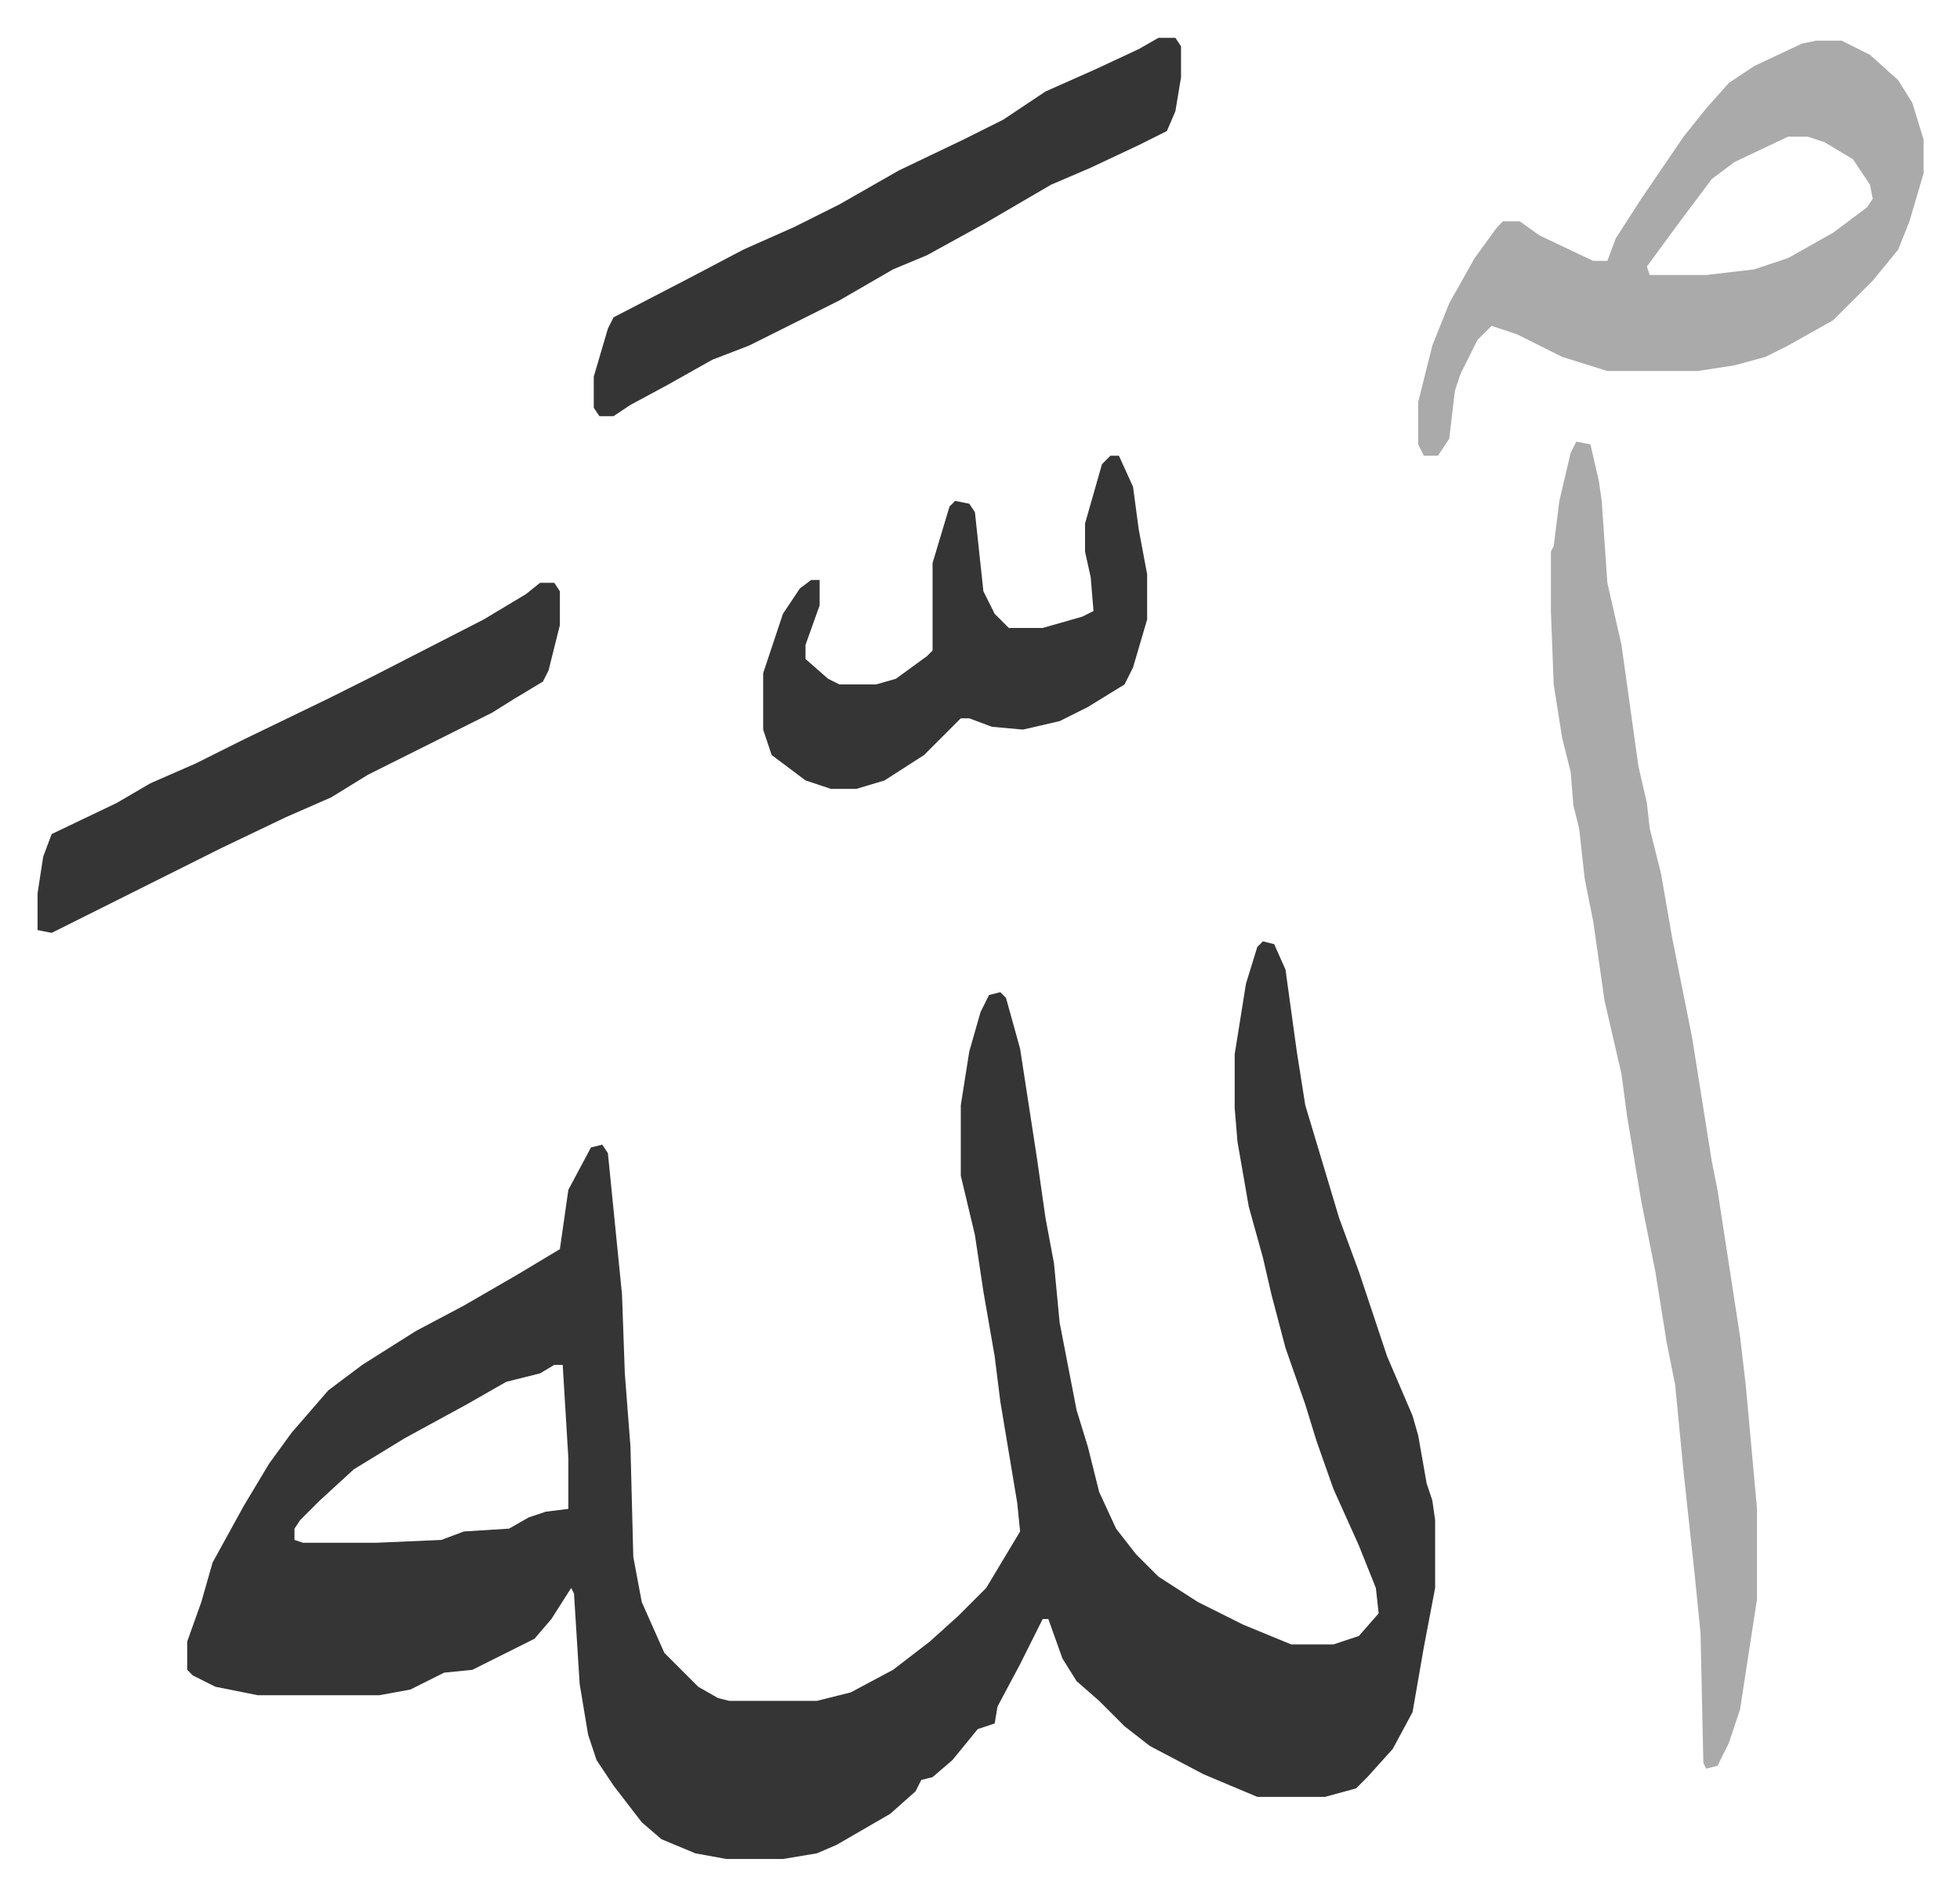
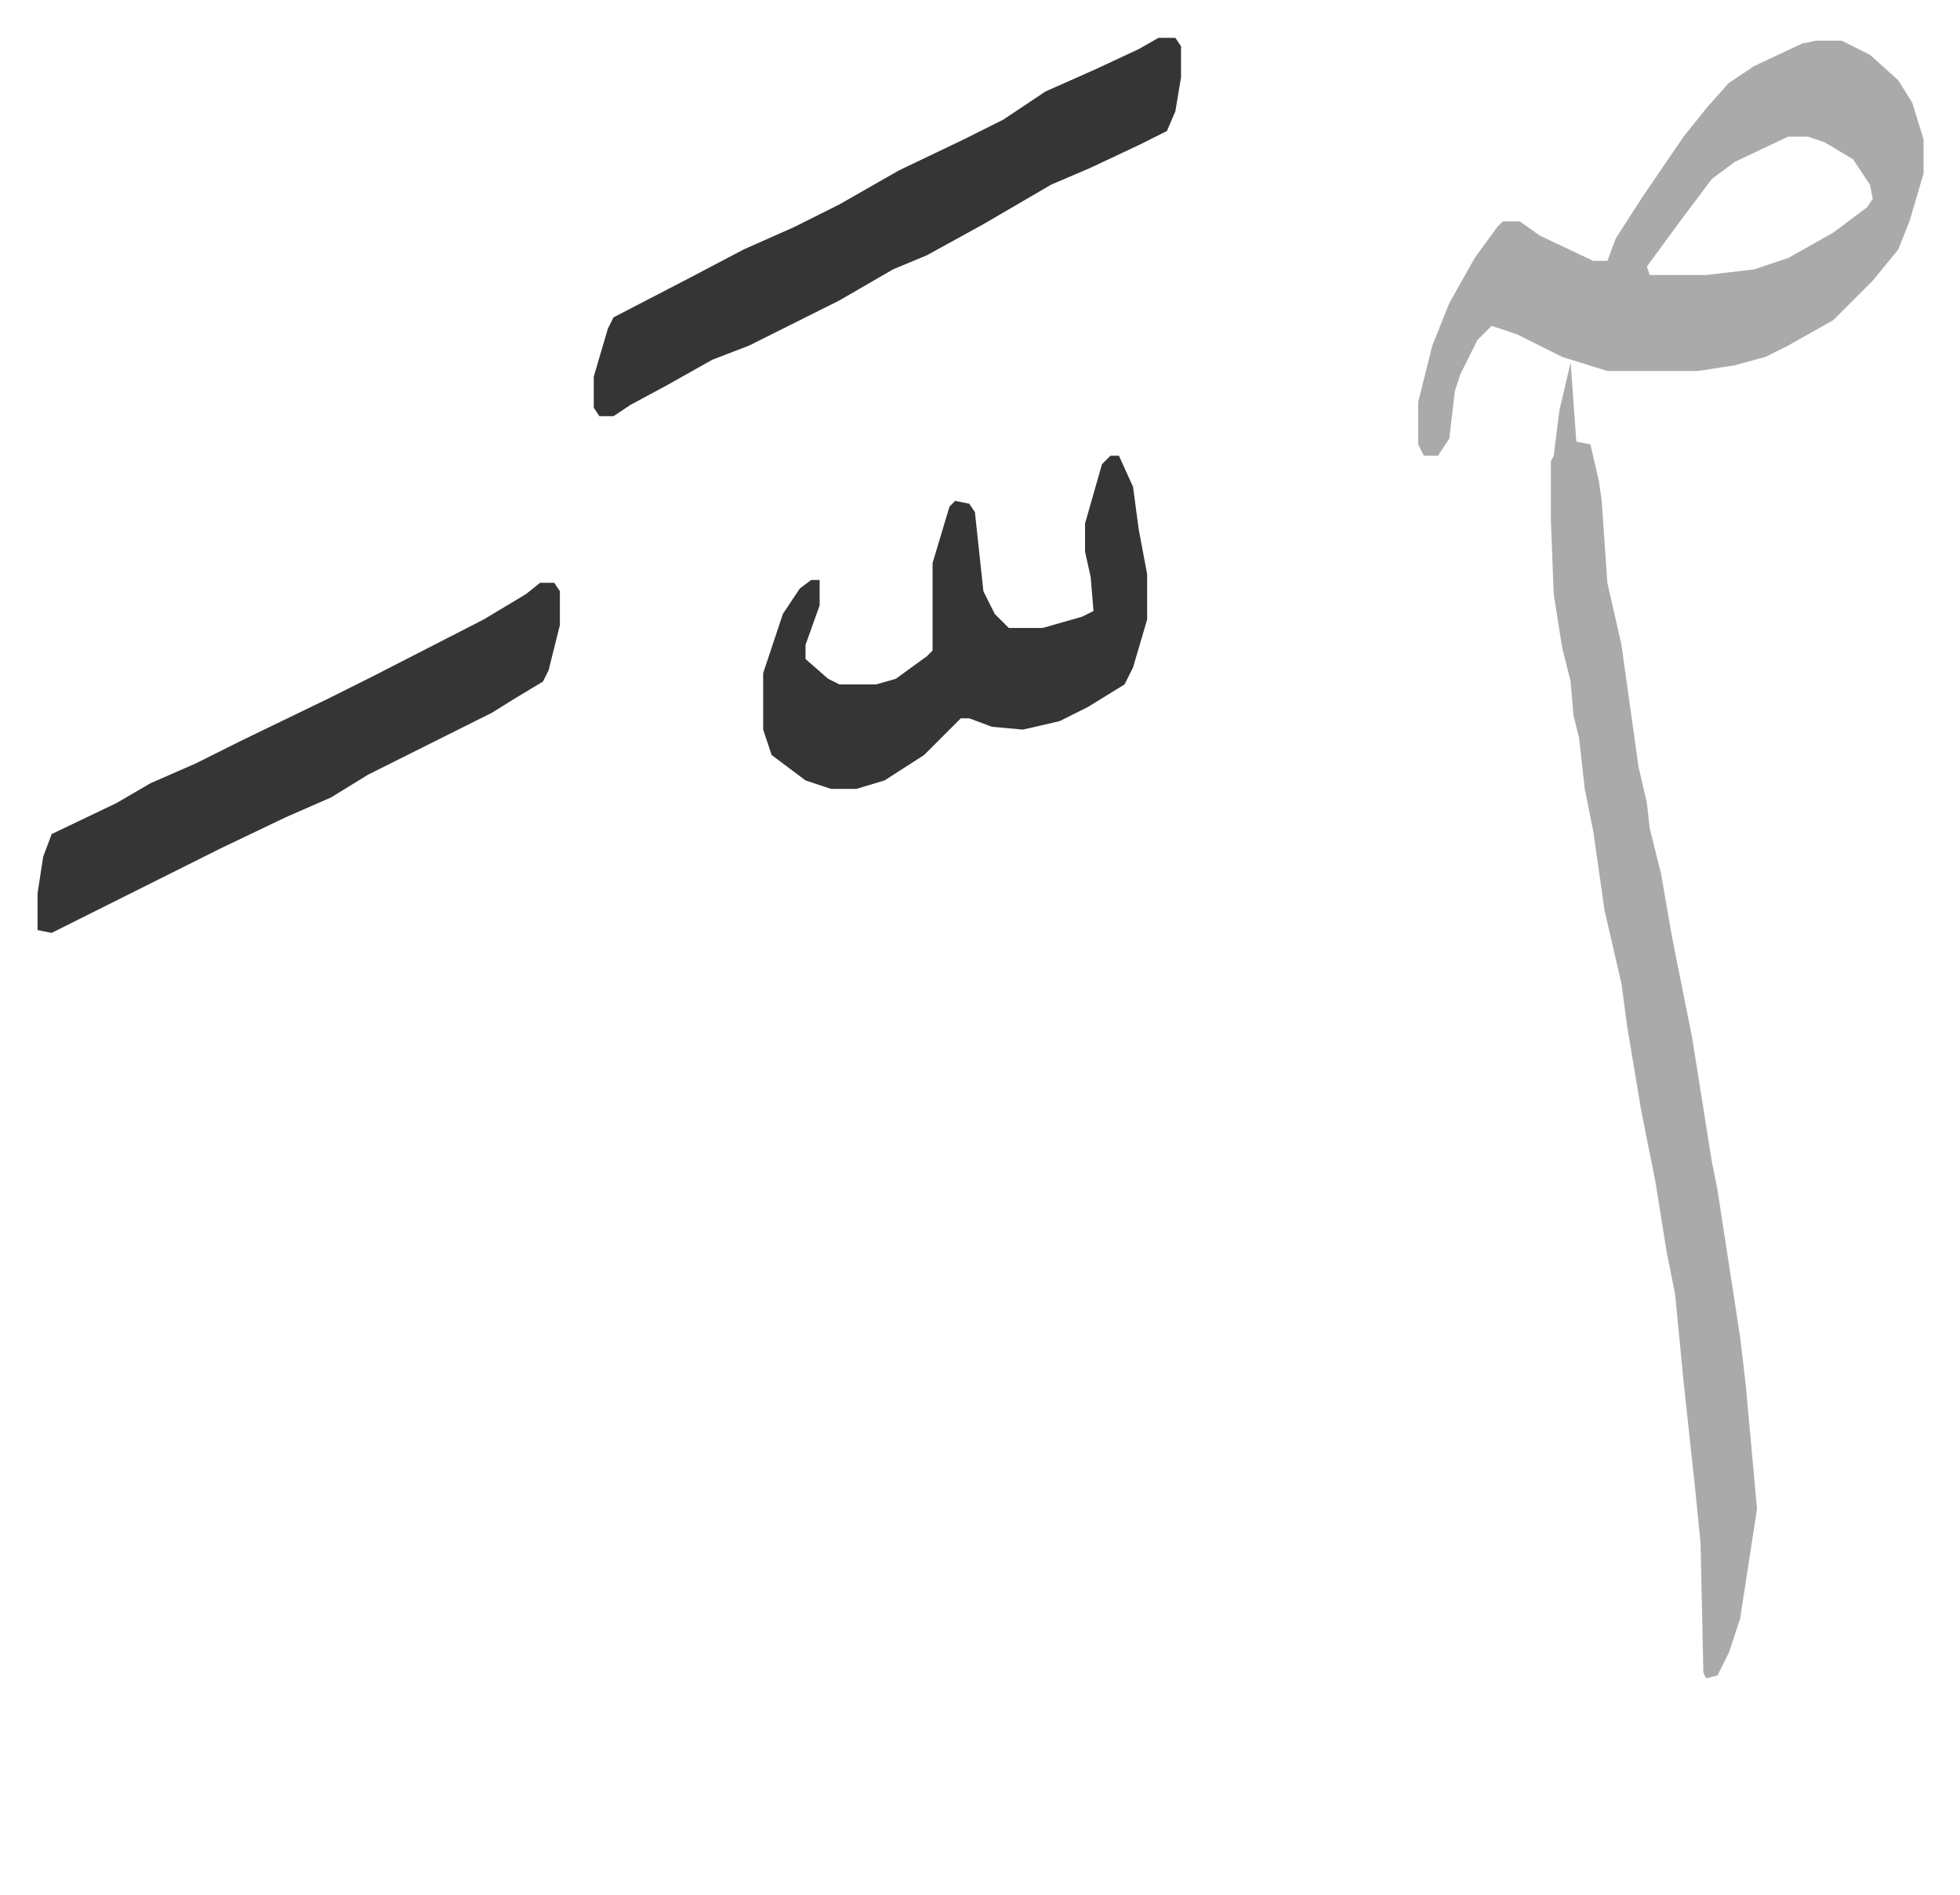
<svg xmlns="http://www.w3.org/2000/svg" viewBox="-13.3 336.6 694.2 671.2">
-   <path fill="#353535" id="rule_normal" d="m434 670 4 1 4 9 4 29 3 19 6 20 6 20 7 19 10 30 9 21 2 7 3 17 2 6 1 7v24l-4 21-4 23-7 13-9 10-4 4-11 3h-24l-19-8-19-10-9-7-9-9-8-7-5-8-5-14h-2l-8 16-8 15-1 6-6 2-9 11-7 6-4 1-2 4-9 8-19 11-7 3-12 2h-20l-11-2-12-5-7-6-10-13-6-9-3-9-3-18-2-32-1-2-7 11-6 7-16 8-6 3-10 1-12 6-11 2H78l-15-3-8-4-2-2v-10l5-14 4-14 11-20 9-15 8-11 13-15 12-9 19-12 17-9 19-11 10-6 5-3 3-21 8-15 4-1 2 3 5 50 1 28 2 26 1 39 3 16 8 18 12 12 7 4 4 1h31l12-3 15-8 13-10 10-9 10-10 9-15 3-5-1-10-6-36-2-16-4-23-3-20-5-21v-25l3-19 4-14 3-6 4-1 2 2 5 18 2 13 4 26 3 21 3 16 2 21 6 31 4 13 4 16 6 13 7 9 8 8 14 9 16 8 17 7h15l9-3 7-8-1-9-6-15-9-20-6-17-4-13-7-20-5-19-3-13-5-18-4-23-1-12v-19l4-25 4-13zM183 820l-5 3-12 3-14 8-22 12-18 11-12 11-7 7-2 3v4l3 1h26l23-1 8-3 16-1 7-4 6-2 8-1v-18l-2-33z" />
-   <path fill="#aaa" id="rule_hamzat_wasl" d="m545 493 5 1 3 13 1 7 2 29 5 22 6 43 3 13 1 9 4 16 4 23 4 20 3 15 7 44 2 10 8 52 2 17 4 44v32l-6 39-4 12-4 8-4 1-1-2-1-46-2-20-4-37-3-31-3-15-4-25-5-25-5-30-2-15-6-26-4-28-3-15-2-18-2-8-1-12-3-12-3-19-1-26v-21l1-2 2-16 4-17zm85-142h9l10 5 10 9 5 8 4 13v12l-5 17-4 10-9 11-14 14-16 9-8 4-11 3-13 2h-32l-16-5-16-8-9-3-5 5-6 12-2 6-2 17-4 6h-5l-2-4v-15l5-20 6-15 9-16 8-11 2-2h6l7 5 19 9h5l3-8 9-14 15-22 8-10 8-9 9-6 17-8zm-10 34-19 9-8 6-12 16-11 15 1 3h20l17-2 12-4 16-9 12-9 2-3-1-5-6-9-10-6-6-2z" />
+   <path fill="#aaa" id="rule_hamzat_wasl" d="m545 493 5 1 3 13 1 7 2 29 5 22 6 43 3 13 1 9 4 16 4 23 4 20 3 15 7 44 2 10 8 52 2 17 4 44l-6 39-4 12-4 8-4 1-1-2-1-46-2-20-4-37-3-31-3-15-4-25-5-25-5-30-2-15-6-26-4-28-3-15-2-18-2-8-1-12-3-12-3-19-1-26v-21l1-2 2-16 4-17zm85-142h9l10 5 10 9 5 8 4 13v12l-5 17-4 10-9 11-14 14-16 9-8 4-11 3-13 2h-32l-16-5-16-8-9-3-5 5-6 12-2 6-2 17-4 6h-5l-2-4v-15l5-20 6-15 9-16 8-11 2-2h6l7 5 19 9h5l3-8 9-14 15-22 8-10 8-9 9-6 17-8zm-10 34-19 9-8 6-12 16-11 15 1 3h20l17-2 12-4 16-9 12-9 2-3-1-5-6-9-10-6-6-2z" />
  <path fill="#353535" id="rule_normal" d="M397 350h6l2 3v11l-2 12-3 7-10 5-17 8-14 6-24 14-20 11-12 5-19 11-16 8-16 8-13 5-16 9-13 7-6 4h-5l-2-3v-11l5-17 2-4 27-14 19-10 18-8 16-8 21-12 23-11 14-7 15-10 18-8 15-7zm-17 148h3l5 11 2 15 3 16v16l-5 17-3 6-13 8-10 5-13 3-11-1-8-3h-3l-13 13-14 9-10 3h-9l-9-3-12-9-3-9v-20l7-21 6-9 4-3h3v9l-5 14v5l8 7 4 2h13l7-2 11-8 2-2v-31l3-10 3-10 2-2 5 1 2 3 3 28 4 8 5 5h12l14-4 4-2-1-12-2-9v-10l6-21zm-202 45h5l2 3v12l-4 16-2 4-10 6-8 5-16 8-28 14-13 8-16 7-23 11-16 8-16 8-16 8-12 6-5-1v-13l2-13 3-8 23-11 12-7 16-7 16-8 31-15 16-8 39-20 15-9z" />
</svg>